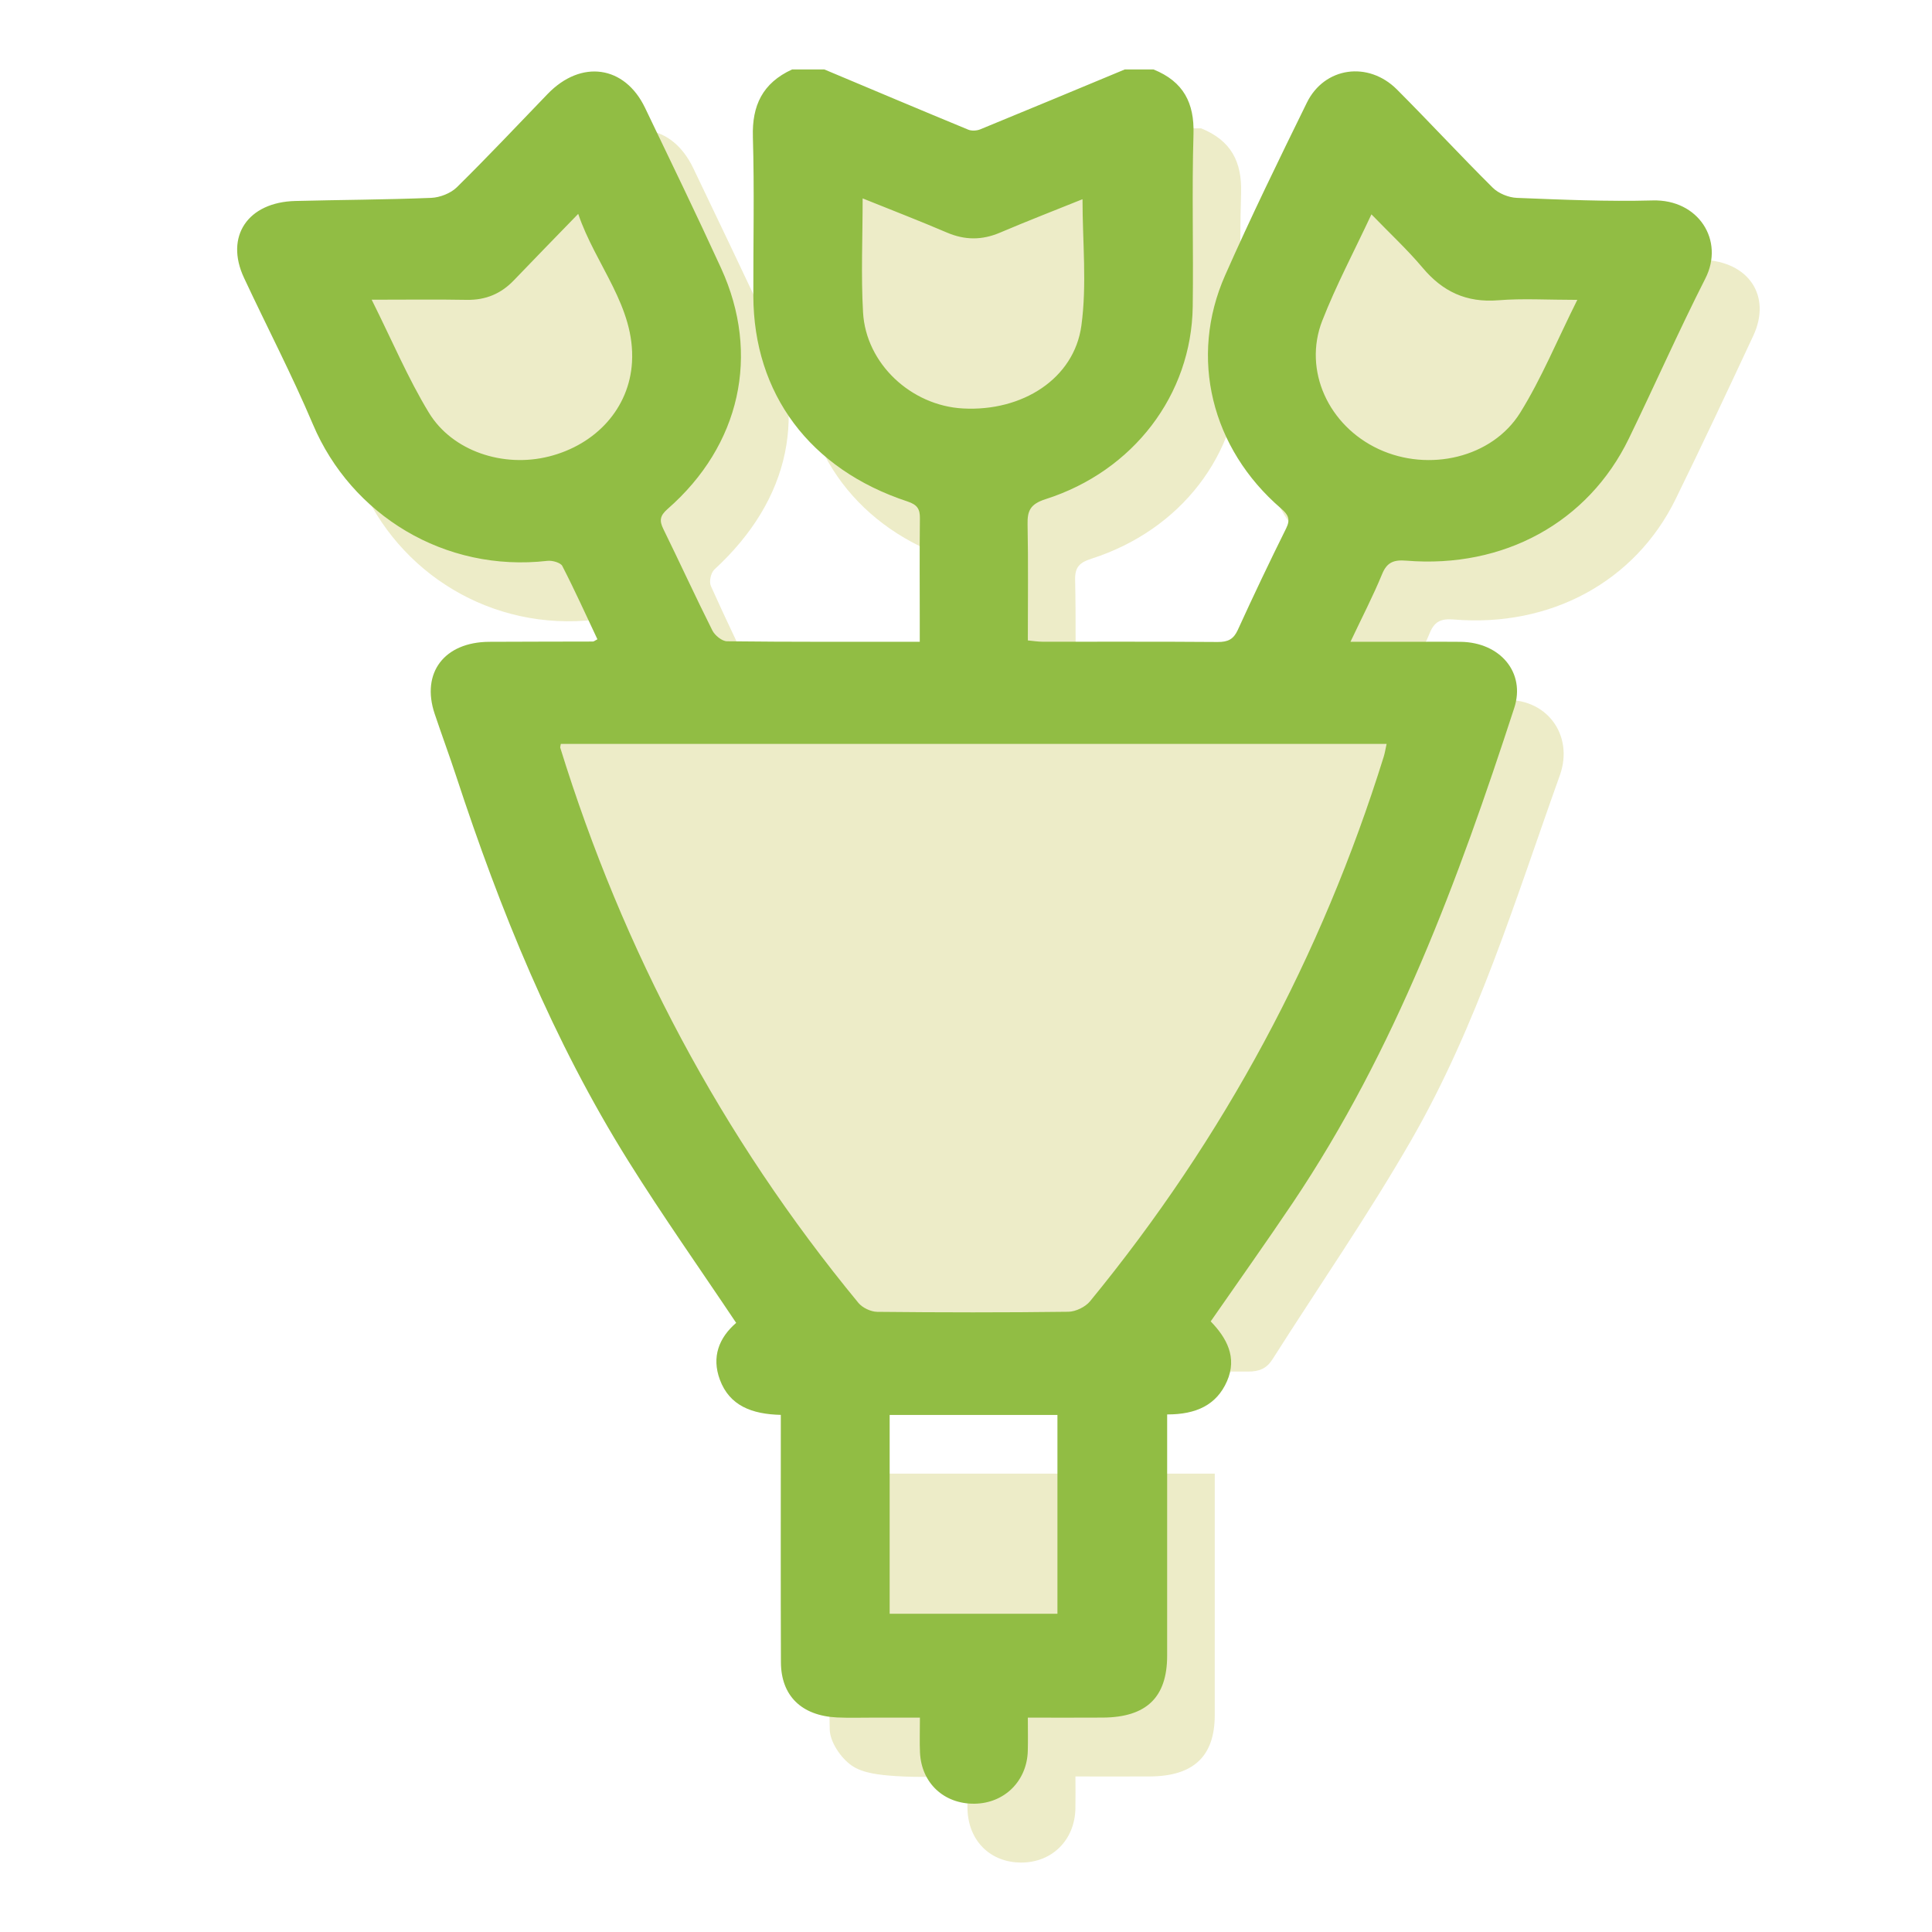
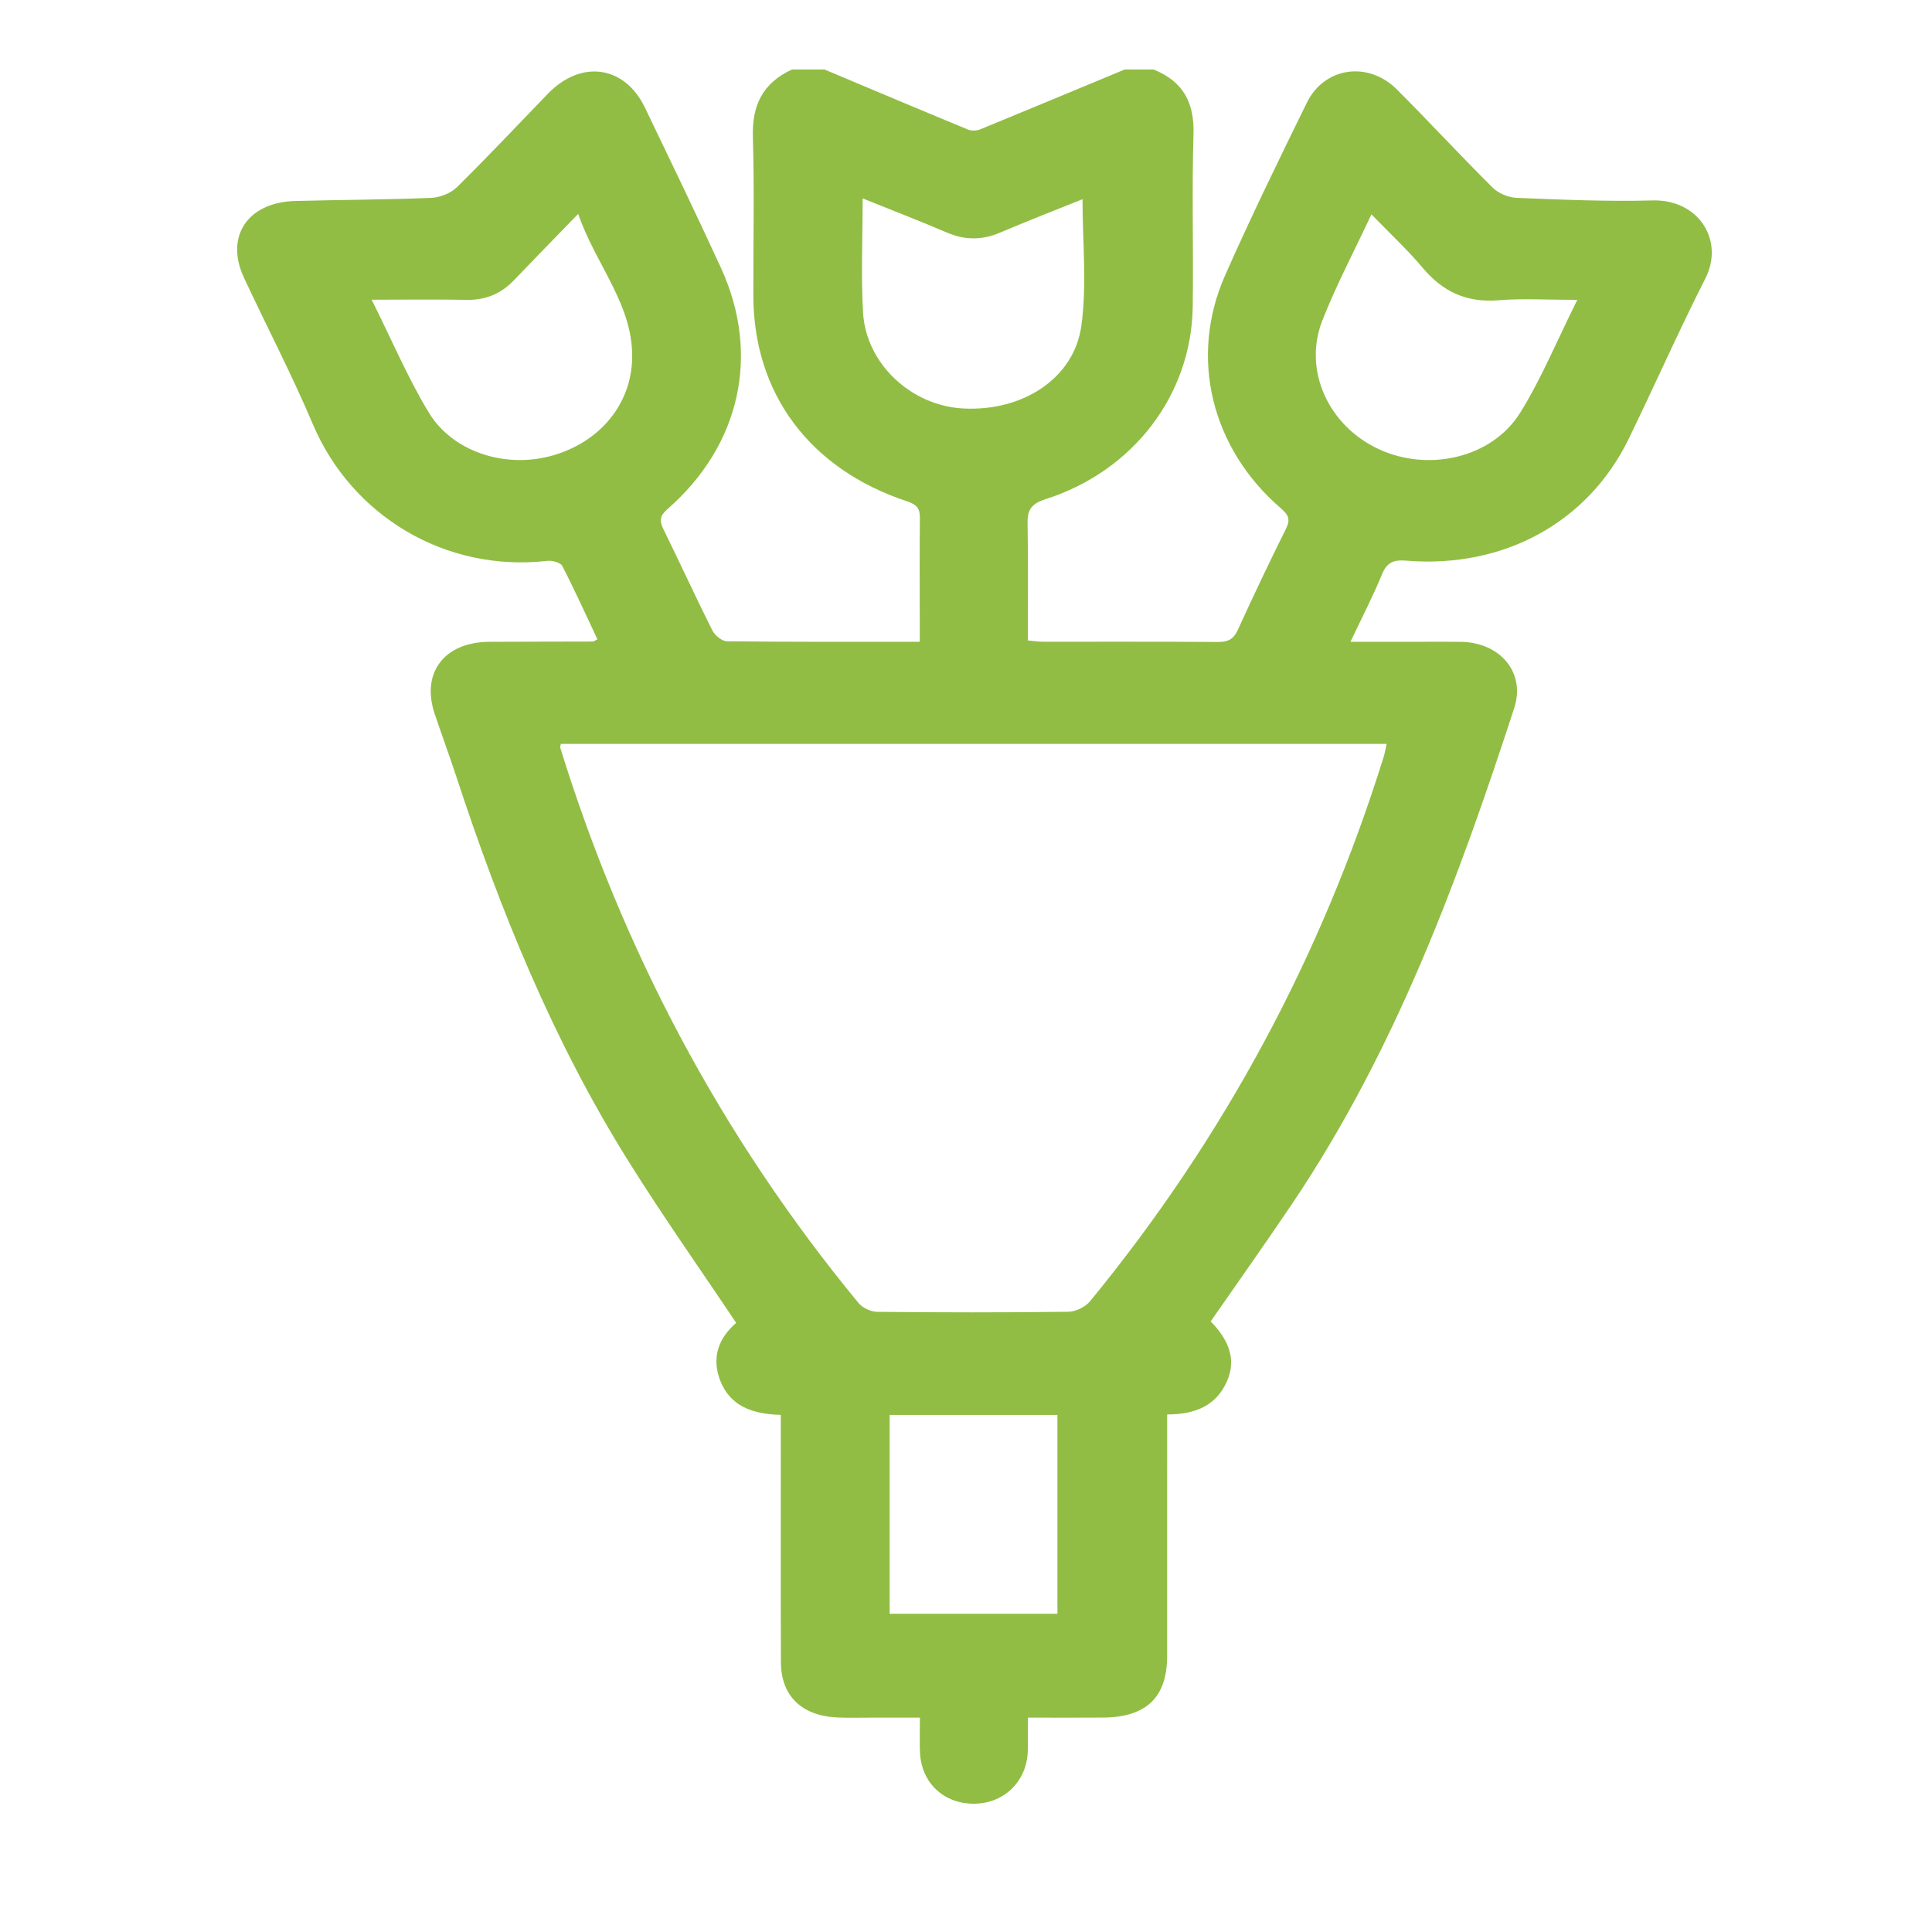
<svg xmlns="http://www.w3.org/2000/svg" id="Donations" viewBox="0 0 1080 1080">
  <defs>
    <style>.cls-1{fill:#edecc8;}.cls-2{fill:#91bd44;}</style>
  </defs>
  <g id="Donations-Tribute">
    <g>
-       <path class="cls-1" d="M671.4,71.73c16.89,6.8,22.9,18.85,22.38,36.08-.96,32.16,.02,64.37-.43,96.56-.7,49.64-33.3,91.94-83.23,107.95-6.88,2.21-9.27,4.91-9.12,11.79,.48,22.05,.18,44.12,.18,66.81,3.08,.28,5.61,.72,8.15,.72,32.66,.05,65.33-.11,97.99,.16,5.83,.05,8.88-1.6,11.23-6.74,8.7-19.07,17.79-37.99,27.02-56.84,2.13-4.36,1.86-6.97-2.12-10.49-41.71-36.85-52.7-86.88-29.84-136.25,13.75-29.7,27.95-59.21,42.15-88.71,11.14-23.13,35.58-26.57,53.91-7.72,16.93,17.41,33.93,34.76,50.51,52.47,4.4,4.7,8.94,6.37,15.44,6.4,25.32,.13,50.65,.67,75.97,1.34,25.86,.69,38.93,20.12,28.47,42.49-14.26,30.52-28.56,61.03-43.4,91.29-22.61,46.12-69.99,71.76-124.01,67.26-7.12-.59-10.76,1.09-13.44,7.58-5.07,12.25-11.2,24.1-17.38,37.17,3.91,.25,6.69,.58,9.48,.59,16,.05,32.1,1.11,47.97-.22,25.09-2.11,40.75,19.42,32.67,41.99-24.75,69.16-46.06,139.65-83.15,204.09-24,41.71-51.59,81.57-77.46,122.32-3.26,5.13-7.27,6.92-13.76,6.9-84.33-.24-168.65-.24-252.98,0-6.85,.02-10.71-2.2-14.58-7.32-64.91-85.87-111.66-180.07-144.34-280.79-5.17-15.93-11.01-31.67-16.29-47.57-7.37-22.18,5.88-39.2,30.54-39.35,19.33-.12,38.66-.08,57.99-.14,.56,0,1.13-.46,2.69-1.14-6.46-13.71-12.7-27.52-19.64-41.01-.96-1.87-5.55-3.27-8.21-2.96-57.84,6.65-110.27-25.91-131.6-77.1-11.46-27.5-25.49-54.02-38.14-81.08-10.79-23.09,1.99-42.29,28.58-42.98,25.32-.65,50.64-1.24,75.97-1.31,6.65-.02,11.01-2.08,15.32-6.67,16.39-17.45,33.17-34.56,49.81-51.8,19.06-19.75,43.05-16.08,54.84,8.51,13.61,28.38,27.16,56.79,40.59,85.25,24.1,51.1,13.82,99.84-28.78,139.09-2.03,1.87-3.07,6.82-1.96,9.28,8.86,19.69,18.19,39.2,27.84,58.56,1.21,2.44,5.07,5.23,7.73,5.26,35.31,.35,70.62,.23,106.94,.23,.31-3.06,.82-5.73,.83-8.4,.07-19.88-.15-39.76,.15-59.64,.09-5.83-1.43-8.67-7.9-10.75-52.56-16.92-84.9-59.89-85.22-112.67-.18-30.29,.6-60.61-.28-90.88-.5-17.26,5.27-29.94,21.93-37.59,6,0,12,0,18,0,26.8,11.26,53.58,22.57,80.46,33.67,1.87,.77,4.76,.62,6.68-.17,27-11.06,53.92-22.3,80.85-33.5,5.33,0,10.67,0,16,0Z" />
-       <path class="cls-1" d="M464.42,823.76h214.64c0,3.2,0,6.23,0,9.25,0,41.93,.03,83.87-.01,125.8-.02,22.95-11.81,34.08-36.22,34.24-13.3,.08-26.61,.01-41.65,.01,0,6.31,.1,12.12-.02,17.93-.35,17.5-12.9,30.08-30.02,30.19-17.36,.11-29.71-11.93-30.31-29.69-.19-5.61-.03-11.24-.03-18.43-14.08,0-27.3,.67-40.39-.24-8.36-.58-18.1-1.5-24.37-5.91-6.14-4.32-12.06-13.17-12.22-20.16-1.04-46.95-.51-93.93-.46-140.91,0-.54,.52-1.08,1.05-2.09Z" />
-     </g>
+       </g>
    <path class="cls-2" d="M420.86,76.39c.88,29.64,.18,59.32,.26,88.98,.14,54.77,31.59,96.96,86.14,114.94,5.63,1.86,7.03,4.34,6.97,9.42-.22,18.61-.09,37.23-.08,55.85,0,4.23,0,8.46,0,13.17-37.15,0-72.46,.14-107.76-.27-2.82-.03-6.81-3.33-8.17-6.04-9.41-18.77-18.15-37.84-27.39-56.68-2.28-4.65-2.03-7.39,2.34-11.22,40.7-35.58,52.02-86.36,29.9-134.66-13.76-30.04-28.18-59.8-42.49-89.61-11.39-23.73-35.74-27.12-54.43-7.76-16.86,17.47-33.48,35.15-50.8,52.2-3.37,3.32-9.39,5.7-14.31,5.9-25.3,1.03-50.63,1.09-75.95,1.74-26.64,.68-39.48,19.85-28.72,42.9,12.77,27.35,26.79,54.22,38.54,81.95,21.48,50.72,73.61,82.9,131.13,76.32,2.69-.31,7.33,1.01,8.28,2.86,6.95,13.49,13.19,27.32,19.63,40.98-1.45,.75-1.98,1.27-2.52,1.27-19.33,.08-38.66,.03-57.99,.15-25.09,.15-38.13,17.33-30.49,40.17,3.91,11.69,8.21,23.27,12.06,34.98,24.53,74.75,54.01,147.57,96.25,215.14,19.1,30.56,39.98,60.12,60.25,90.43-9.61,8.3-13.84,19.03-9.1,31.78,5.42,14.57,17.92,19.27,34.06,19.65,0,3.69,0,7.08,0,10.48,0,42.6-.1,85.2,.06,127.8,.07,18.77,11.56,29.93,31.37,30.86,6.65,.31,13.33,.09,19.99,.1,8.48,0,16.97,0,26.34,0,0,7.64-.23,13.6,.04,19.53,.8,17.04,13.4,28.78,30.45,28.59,16.69-.18,29.33-12.62,29.81-29.47,.17-5.9,.03-11.81,.03-18.65,14.77,0,28.35,.08,41.94-.02,24.35-.17,35.91-11.3,35.93-34.55,.03-41.65,0-83.31,.01-124.96v-9.96c16.3,.05,27.65-5.34,33.45-18.57,5.87-13.39-.27-24.3-9.11-33.44,15.67-22.61,31.11-44.29,45.93-66.36,57.49-85.64,92.44-180.4,123.75-276.54,6.44-19.76-7.8-36.65-29.89-36.98-7.33-.11-14.66-.02-22-.03-12.74,0-25.47,0-39.65,0,6.51-13.77,12.66-25.62,17.7-37.89,2.7-6.57,6.5-8.03,13.52-7.45,54.48,4.45,101.63-21.4,124.37-68.22,14.45-29.74,27.79-59.98,42.77-89.48,10.85-21.36-3.87-44.36-29.42-43.67-25.29,.69-50.65-.43-75.94-1.43-4.61-.18-10.26-2.5-13.43-5.64-18.17-18.03-35.5-36.82-53.58-54.93-16.06-16.08-40.57-12.62-50.38,7.36-15.69,31.97-31.32,63.99-45.69,96.5-20.3,45.9-7.73,96.78,31.25,130.32,4.1,3.53,5.36,6.12,2.87,11.13-9.33,18.8-18.36,37.75-27.05,56.82-2.36,5.17-5.46,6.74-11.25,6.7-32.66-.26-65.32-.11-97.98-.15-2.54,0-5.07-.44-8.12-.72,0-22.08,.28-43.51-.15-64.94-.15-7.48,1.47-11.28,10.04-14.02,49.17-15.7,81.59-58.39,82.28-107.6,.45-32.18-.53-64.39,.43-96.55,.51-17.23-5.5-29.28-22.38-36.08h-16c-26.94,11.2-53.85,22.44-80.85,33.5-1.93,.79-4.81,.95-6.68,.17-26.88-11.1-53.66-22.41-80.46-33.67h-18c-16.66,7.65-22.44,20.32-21.93,37.58Zm-114.16,178.82c-25.31,6.34-53.82-2.92-66.95-24.51-11.69-19.22-20.44-40.05-31.98-63.16,19.88,0,36.48-.23,53.07,.08,10.78,.2,19.31-3.5,26.44-10.95,11.38-11.9,22.91-23.67,35.94-37.11,9.76,28.78,31.87,51.84,30.07,82.93-1.48,25.6-19.97,46.06-46.59,52.73Zm284.41,646.9h-93.79v-111.15h93.79v111.15ZM739.16,179.27c7.67-19.68,17.71-38.54,27.48-59.45,10.27,10.62,20.14,19.77,28.68,29.93,11.05,13.13,24.23,19.57,42.33,18.1,13.51-1.1,27.2-.22,44.07-.22-11.46,22.98-20.03,43.92-31.89,63.03-15.69,25.27-51.13,33.39-79.11,20.41-28.05-13.01-42.4-43.99-31.57-71.8Zm35.96,236.58c-.61,2.73-.95,5.05-1.65,7.28-34.65,111.13-89.07,212.74-164.14,304.3-2.55,3.12-7.96,5.79-12.07,5.85-35.64,.46-71.28,.41-106.92,.04-3.56-.04-8.25-2.29-10.46-4.97-76.81-93.22-131.64-197.07-166.7-310.4-.08-.27,.08-.61,.31-2.1h461.64ZM482.22,110.9c16.63,6.71,31.97,12.61,47.04,19.07,10.08,4.32,19.65,4.38,29.74,.08,15.37-6.54,30.98-12.58,46.13-18.69,0,23.91,2.52,47.63-.63,70.66-4.06,29.7-33.04,48.14-66.25,46.31-28.95-1.59-54.17-25.05-55.8-53.65-1.18-20.66-.23-41.43-.23-63.78Z" />
  </g>
</svg>